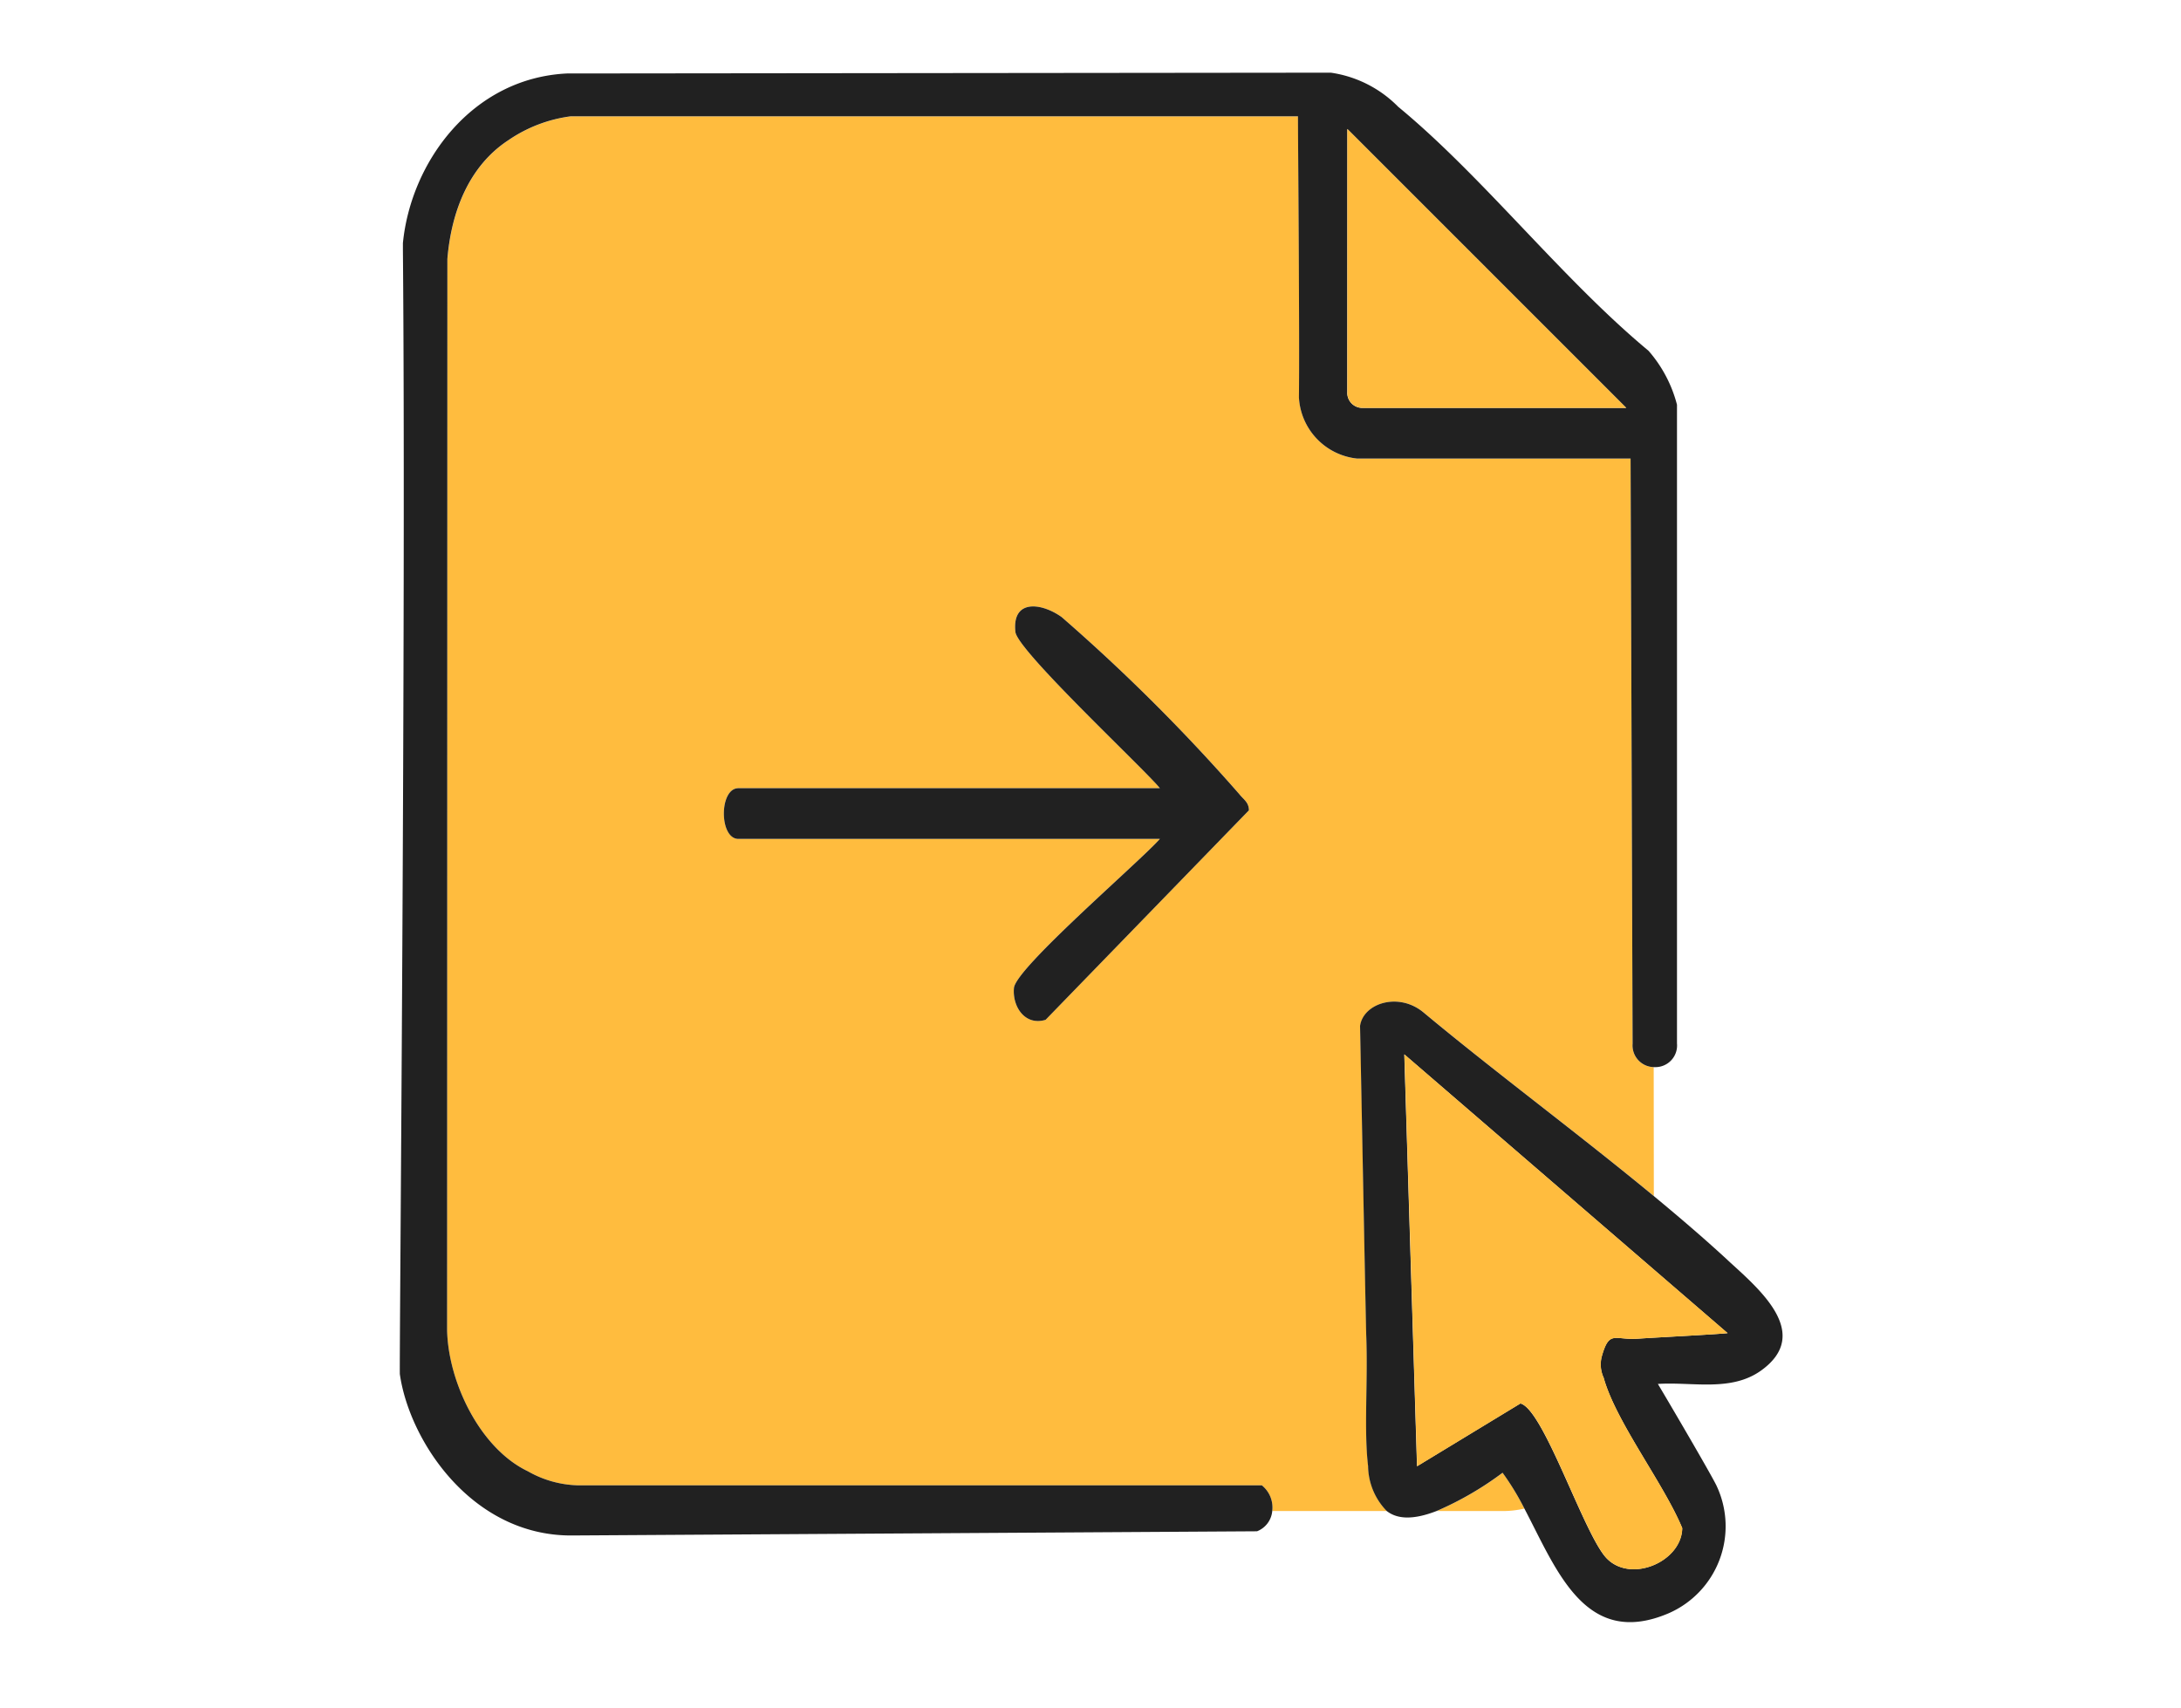
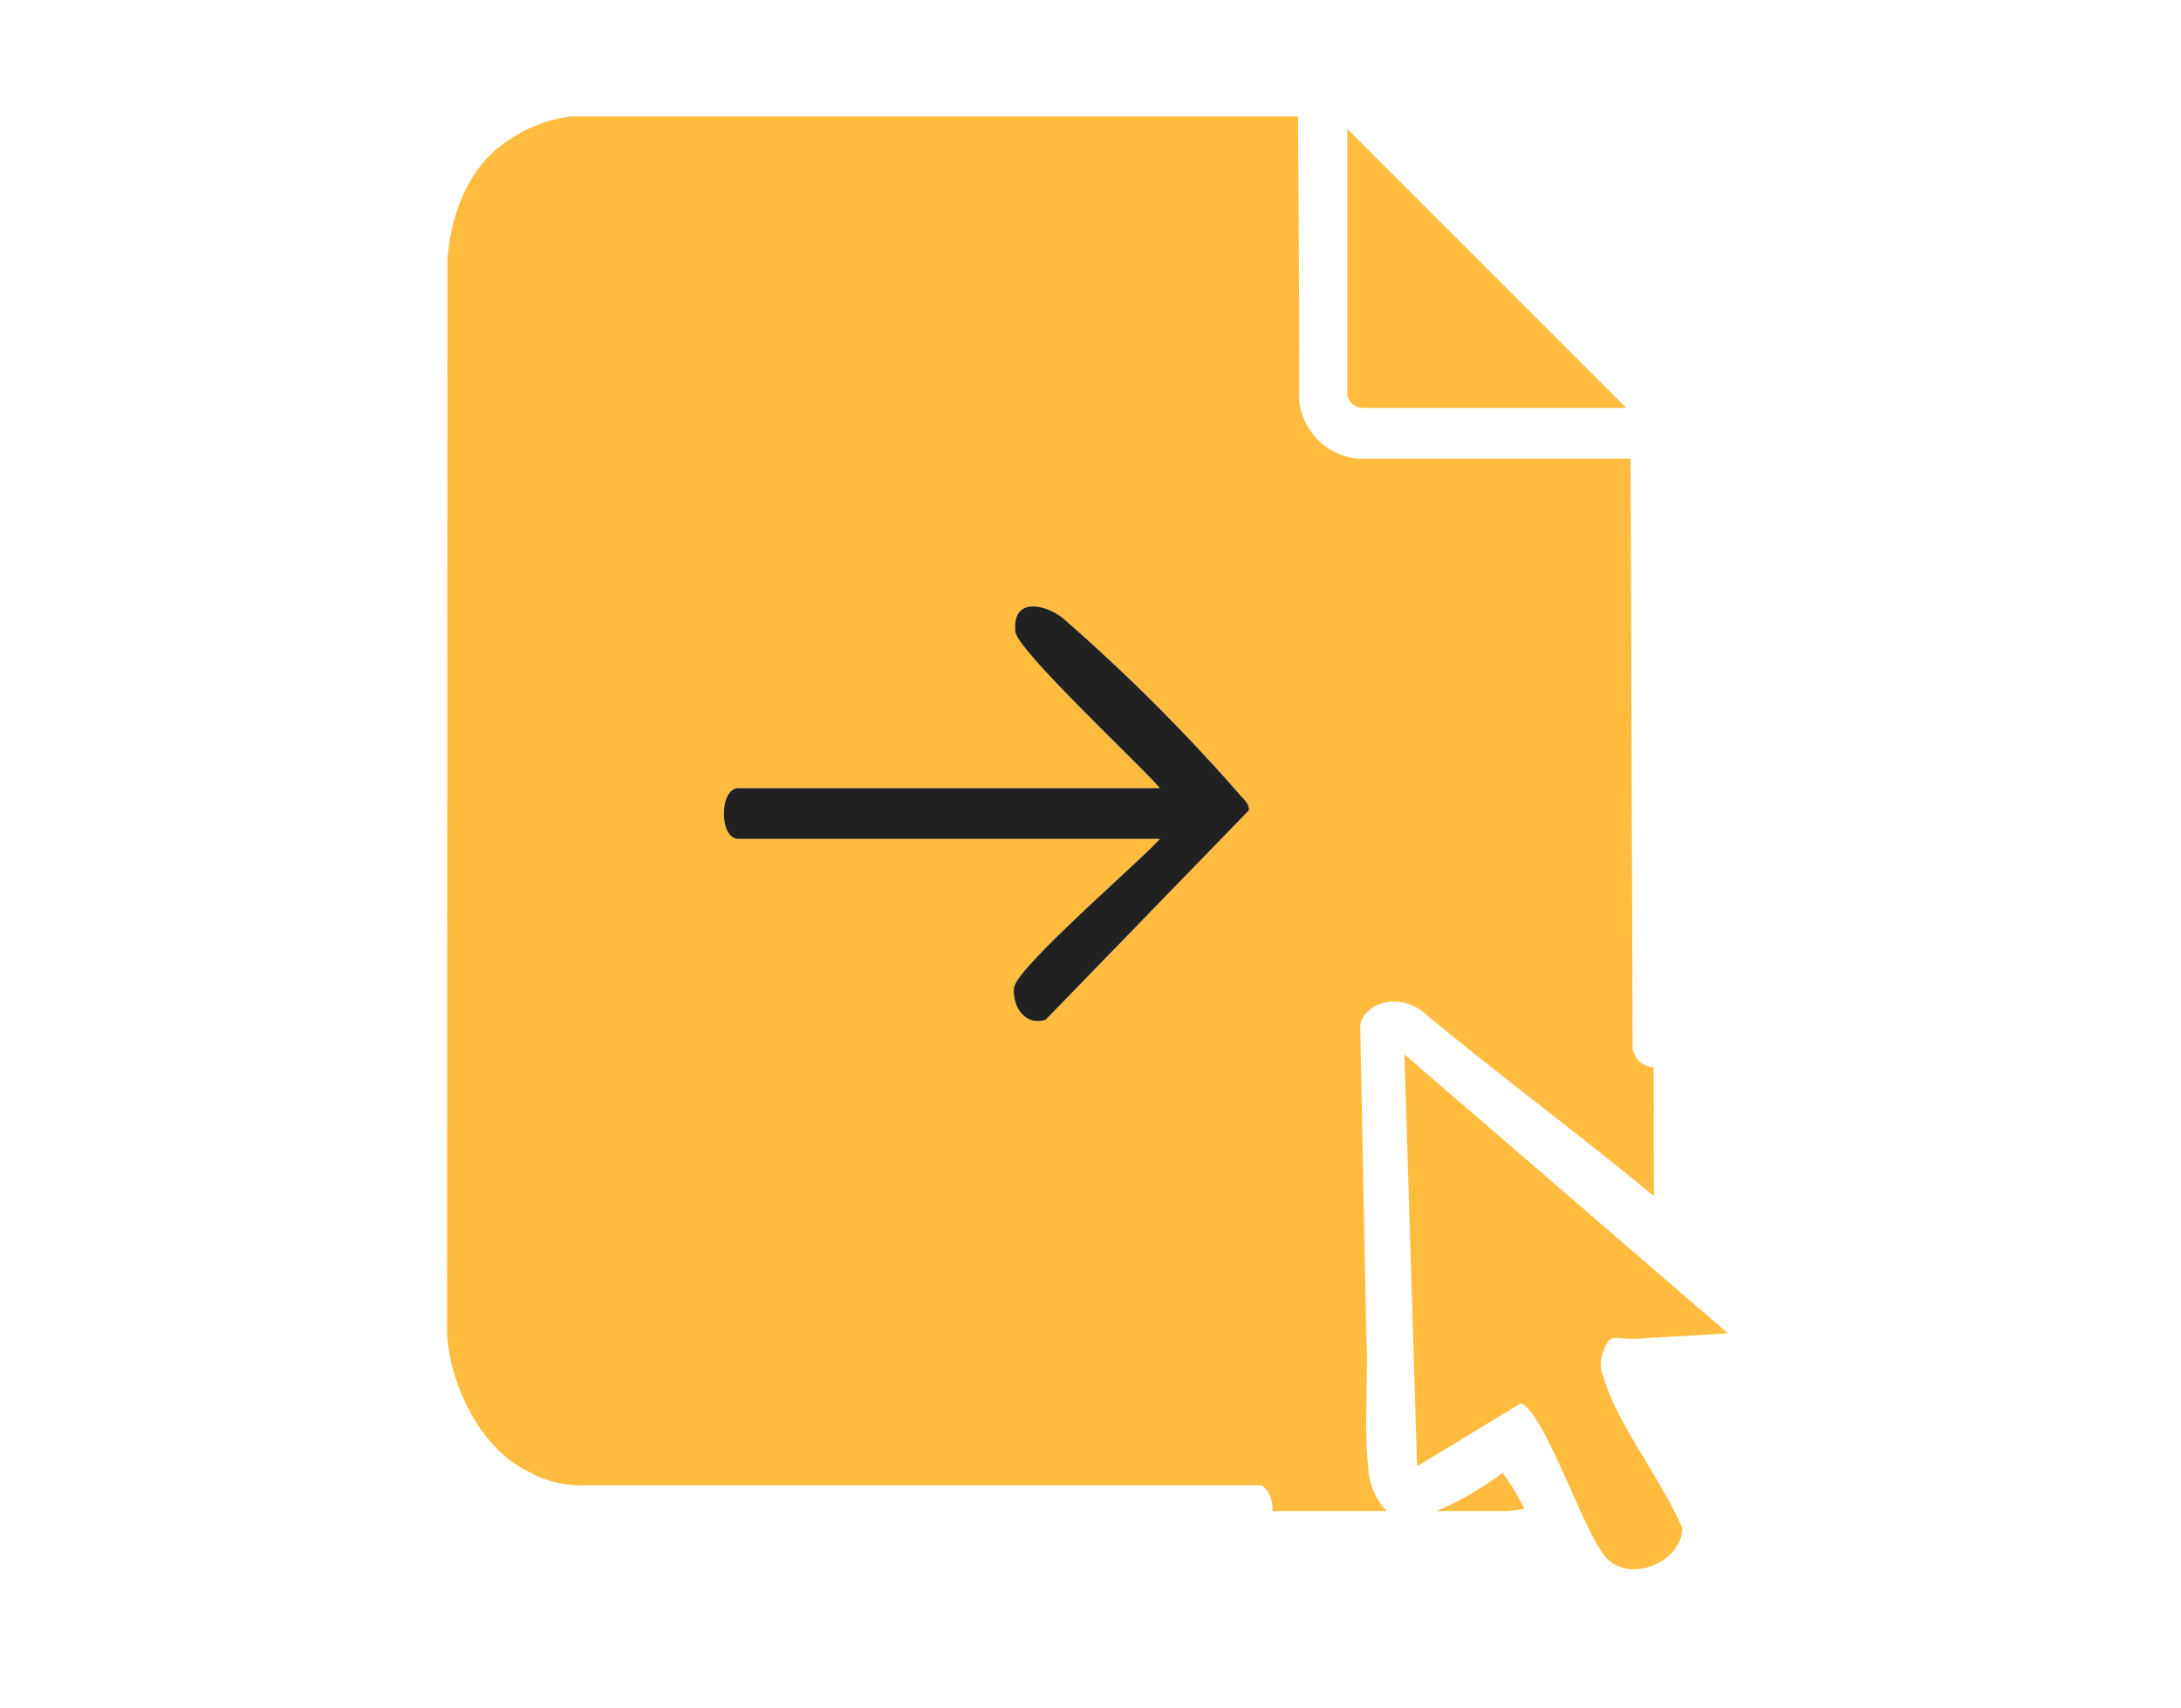
<svg xmlns="http://www.w3.org/2000/svg" width="120" height="94" viewBox="0 0 120 94">
  <defs>
    <clipPath id="clip-path">
      <rect id="Rectangle_2569" data-name="Rectangle 2569" width="76.084" height="85.261" fill="none" />
    </clipPath>
  </defs>
  <g id="Group_2748" data-name="Group 2748" transform="translate(14336 24229)">
-     <rect id="Rectangle_2577" data-name="Rectangle 2577" width="120" height="94" transform="translate(-14336 -24229)" fill="rgba(255,255,255,0)" />
    <g id="Group_2742" data-name="Group 2742" transform="translate(-14313.999 -24225)">
      <g id="Group_2724" data-name="Group 2724" transform="translate(-0.001 -0.001)" clip-path="url(#clip-path)">
        <path id="Path_20598" data-name="Path 20598" d="M76.128,61.337a1.193,1.193,0,0,1-1.161-1.294l-.111-32.195H59.8a3.579,3.579,0,0,1-3.188-3.355c.041-3.416-.053-14.162-.053-15.476h-40a7.862,7.862,0,0,0-3.439,1.311c-2.177,1.425-3.144,3.948-3.362,6.536L9.736,75.814c.069,2.852,1.811,6.5,4.448,7.758a5.841,5.841,0,0,0,2.715.772H54.565a1.562,1.562,0,0,1,.575,1.416h6.307a3.6,3.6,0,0,1-1.026-2.475c-.238-1.958-.008-4.647-.1-7.136-.025-.669-.239-12.087-.342-17.082.171-1.245,2.113-1.889,3.5-.735,3.17,2.644,6.717,5.322,10.18,8.085.832.664,1.66,1.332,2.476,2.007ZM25.767,48.773c-1.065,0-1.065-2.79,0-2.79H48.959c-.847-1.049-7.84-7.564-7.95-8.6-.2-1.829,1.443-1.6,2.544-.817a101.162,101.162,0,0,1,9.779,9.748c.216.281.525.442.525.887L42.671,58.728c-1.132.345-1.836-.721-1.742-1.75.1-1.105,6.872-6.909,8.03-8.205Z" transform="translate(-7.14 -6.613)" fill="#ffbc3e" />
        <path id="Path_20599" data-name="Path 20599" d="M217.618,288.978a17.746,17.746,0,0,1-3.631,2.106h3.519a5.259,5.259,0,0,0,1.308-.137,14.408,14.408,0,0,0-1.2-1.969" transform="translate(-156.939 -211.937)" fill="#ffbc3e" />
-         <path id="Path_20600" data-name="Path 20600" d="M47.425,77.731H9.759a5.839,5.839,0,0,1-2.715-.772C4.406,75.7,2.664,72.053,2.6,69.2l.015-58.95C2.828,7.663,3.795,5.14,5.972,3.715A7.86,7.86,0,0,1,9.41,2.4H49.415c0,1.314.094,12.061.053,15.476a3.58,3.58,0,0,0,3.188,3.356h15.06l.111,32.194a1.193,1.193,0,0,0,1.161,1.294c.021,0,.038,0,.06,0a1.191,1.191,0,0,0,1.221-1.3V18.271A7.275,7.275,0,0,0,68.7,15.3C63.953,11.36,59.591,5.718,54.928,1.875A6.5,6.5,0,0,0,51.223,0L9.192.044C3.968.3.607,4.92.168,9.378v.349C.346,29.944-.038,71.324,0,71.615c.514,3.632,3.919,8.877,9.42,8.877l37.742-.231A1.321,1.321,0,0,0,48,79.147a1.562,1.562,0,0,0-.575-1.416M52.133,3.1,67.478,18.446H53a.827.827,0,0,1-.872-.872Z" transform="translate(0)" fill="#212121" />
-         <path id="Path_20601" data-name="Path 20601" d="M218.416,205.962c-1.3-1.2-2.673-2.374-4.077-3.535-.816-.674-1.644-1.343-2.476-2.007-3.463-2.763-7.01-5.442-10.18-8.085-1.383-1.153-3.325-.51-3.5.735.1,4.995.317,16.413.342,17.082.094,2.489-.135,5.178.1,7.136a3.6,3.6,0,0,0,1.026,2.475c.58.451,1.448.5,2.742,0a17.761,17.761,0,0,0,3.631-2.106,14.419,14.419,0,0,1,1.2,1.969c1.782,3.393,3.352,7.719,7.939,5.763a5.223,5.223,0,0,0,2.656-6.97c-.151-.376-2.3-4.056-3.249-5.649,1.908-.124,4.042.453,5.7-.753,2.821-2.049-.179-4.512-1.86-6.057m-4.923,4.319c-1.3.1-1.592-.515-2.011.99a1.743,1.743,0,0,0,.106,1.157c.673,2.43,3.308,5.819,4.325,8.277-.027,1.836-2.8,3.045-4.148,1.672-1.24-1.264-3.46-8.2-4.754-8.531l-5.689,3.455-.7-22.663,17.786,15.338c-.62.072-4.264.254-4.916.306" transform="translate(-145.352 -140.617)" fill="#212121" />
        <path id="Path_20602" data-name="Path 20602" d="M85.456,110.755c-1.1-.785-2.74-1.012-2.544.817.11,1.033,7.1,7.548,7.95,8.6H67.67c-1.065,0-1.065,2.79,0,2.79H90.862c-1.158,1.3-7.93,7.1-8.03,8.205-.094,1.028.61,2.095,1.742,1.75L95.76,121.39c0-.445-.309-.607-.525-.887a101.165,101.165,0,0,0-9.779-9.748" transform="translate(-49.044 -80.8)" fill="#212121" />
        <path id="Path_20603" data-name="Path 20603" d="M207.322,202.627l.7,22.664,5.689-3.455c1.294.327,3.514,7.266,4.754,8.531,1.346,1.373,4.121.164,4.148-1.672-1.017-2.458-3.652-5.847-4.325-8.277a1.742,1.742,0,0,1-.106-1.157c.419-1.505.716-.888,2.011-.991.652-.052,4.3-.233,4.916-.306Z" transform="translate(-152.051 -148.607)" fill="#ffbc3e" />
        <path id="Path_20604" data-name="Path 20604" d="M196.42,26.977h14.473L195.548,11.632V26.1a.827.827,0,0,0,.872.872" transform="translate(-143.416 -8.531)" fill="#ffbc3e" />
      </g>
    </g>
  </g>
</svg>